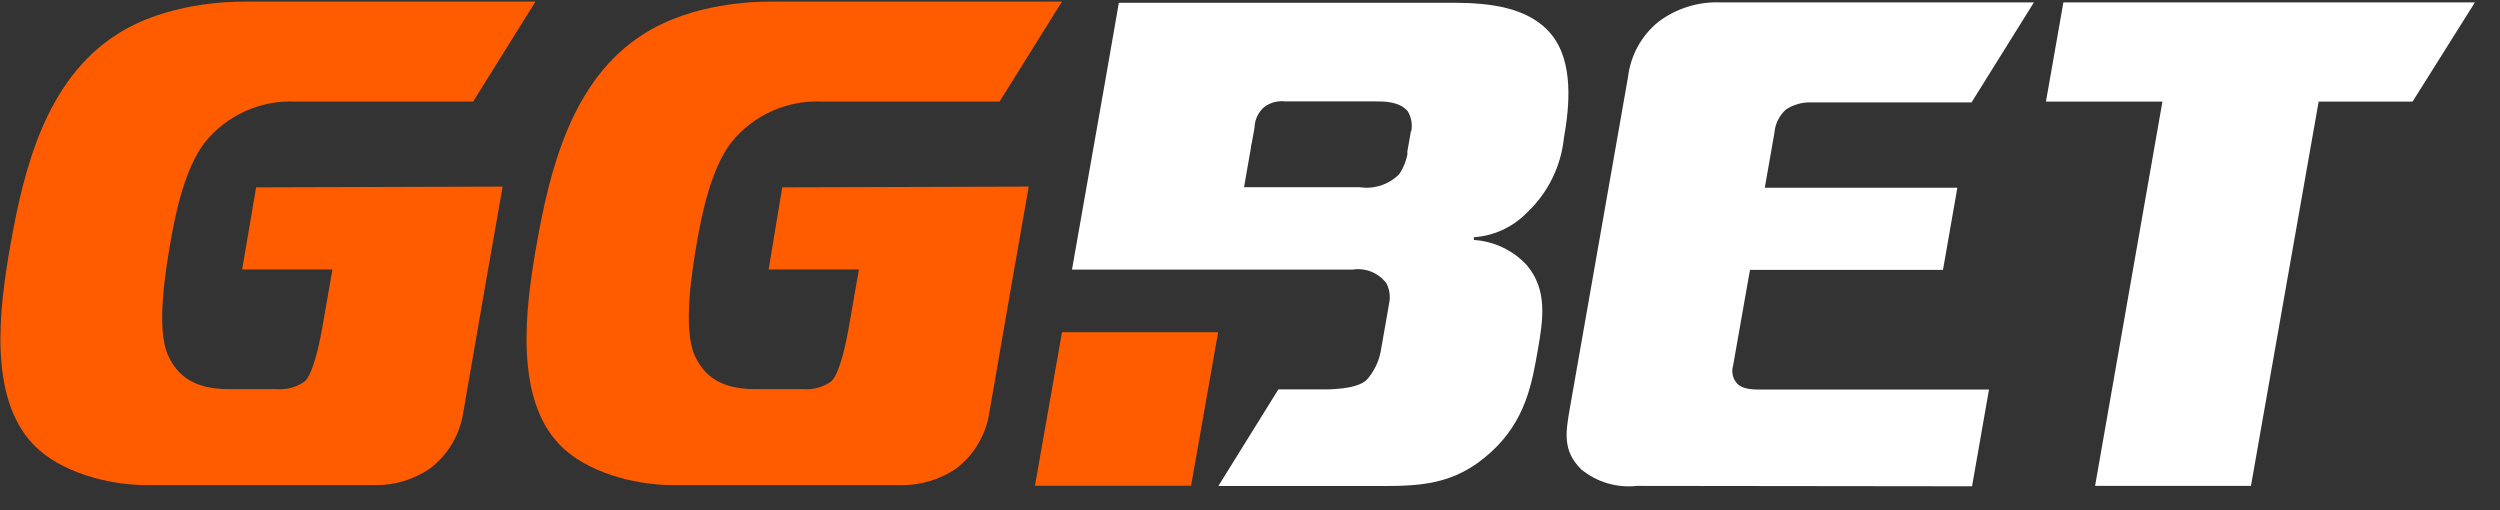
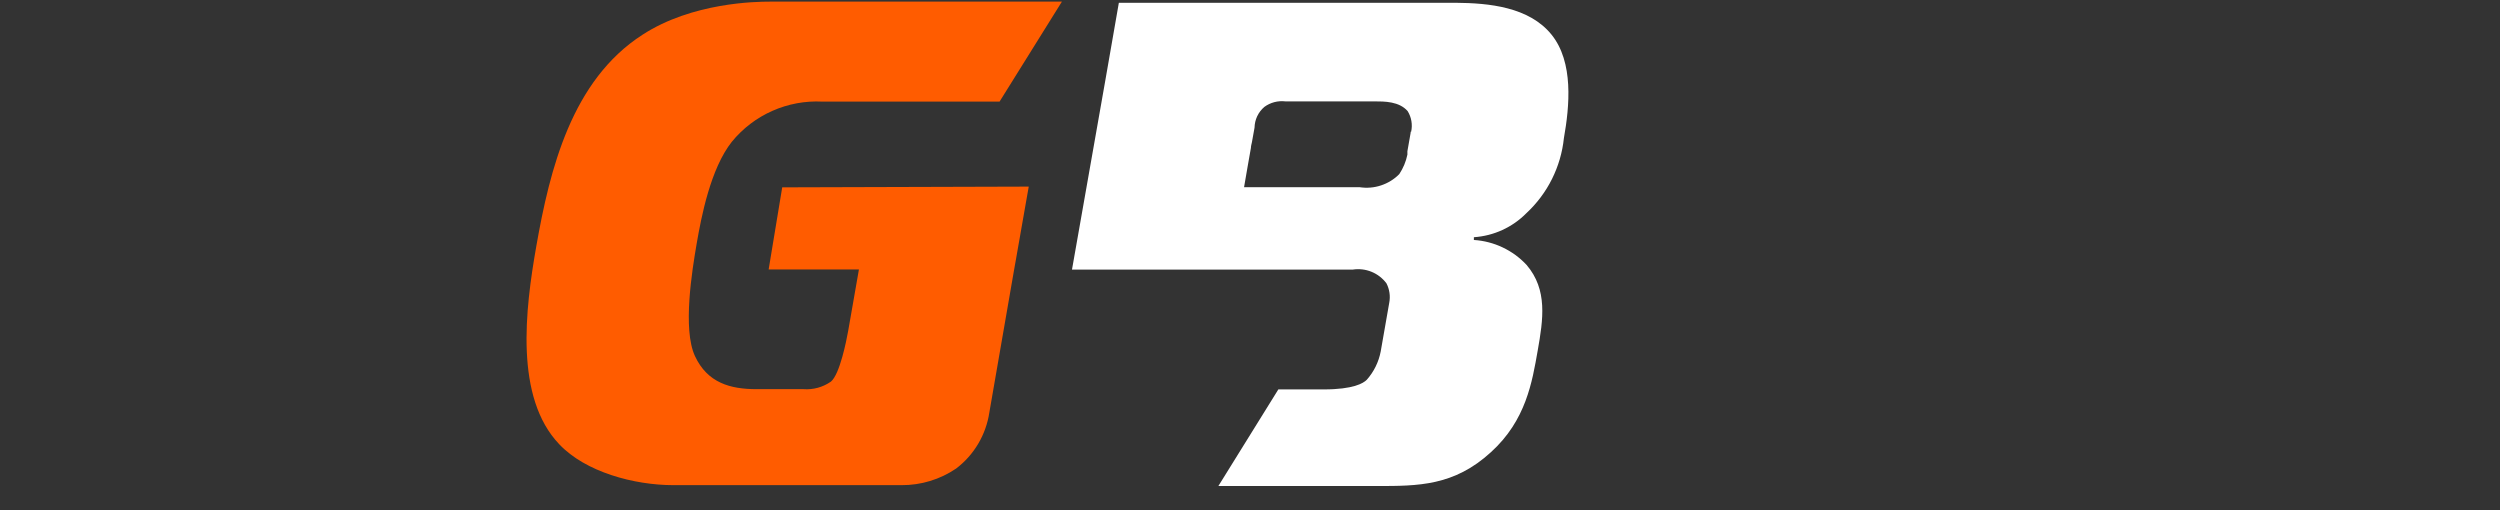
<svg xmlns="http://www.w3.org/2000/svg" width="98" height="20" viewBox="0 0 98 20" fill="none">
  <rect x="0" y="0" width="98" height="20" fill="#333333" stroke="none" />
-   <path d="M46.69 19.042H40.57L41.631 13.021H47.751L46.69 19.042Z" fill="#FF5C00" />
-   <path d="M10.04 7.344L9.493 10.562H13.032L12.611 12.968C12.543 13.35 12.284 14.663 11.937 14.957C11.622 15.178 11.24 15.284 10.857 15.255H9.019C7.992 15.255 7.093 15.011 6.599 13.957C6.106 12.904 6.492 10.597 6.673 9.548C6.853 8.5 7.215 6.609 8.051 5.556C8.478 5.034 9.021 4.62 9.636 4.347C10.252 4.074 10.922 3.949 11.595 3.983H18.546L20.99 0.064H9.542C9.053 0.064 6.511 0.094 4.561 1.363C1.785 3.151 0.929 6.643 0.401 9.646C-0.039 12.14 -0.454 15.579 1.301 17.416C2.327 18.503 4.233 19.018 5.773 19.018H14.718C15.48 19.023 16.225 18.796 16.854 18.366C17.558 17.833 18.026 17.045 18.159 16.171L19.137 10.533L19.201 10.175L19.562 8.118L19.704 7.315L10.04 7.344Z" fill="#FF5C00" />
  <path d="M30.663 7.344L30.131 10.562H33.67L33.249 12.968C33.181 13.35 32.922 14.663 32.575 14.957C32.26 15.178 31.878 15.284 31.494 15.255H29.657C28.63 15.255 27.731 15.011 27.242 13.957C26.753 12.904 27.13 10.597 27.31 9.548C27.491 8.5 27.853 6.609 28.689 5.556C29.116 5.034 29.658 4.62 30.274 4.347C30.889 4.074 31.56 3.949 32.233 3.983H39.183L41.627 0.064H30.165C29.652 0.064 27.134 0.094 25.184 1.363C22.408 3.151 21.552 6.643 21.024 9.646C20.584 12.14 20.169 15.579 21.924 17.416C22.95 18.503 24.857 19.018 26.396 19.018H35.341C36.104 19.022 36.851 18.795 37.482 18.366C38.184 17.832 38.65 17.045 38.782 16.171L39.76 10.533L39.824 10.175L40.185 8.118L40.327 7.315L30.663 7.344Z" fill="#FF5C00" />
-   <path d="M64.161 19.047C63.772 19.09 63.379 19.054 63.005 18.942C62.631 18.83 62.282 18.645 61.98 18.396C61.242 17.666 61.379 16.926 61.536 16.015L63.818 3.019C63.919 2.169 64.347 1.392 65.011 0.853C65.714 0.325 66.577 0.057 67.455 0.094H79.729L77.285 4.013H70.994C70.648 4.003 70.307 4.099 70.016 4.287C69.75 4.523 69.585 4.853 69.557 5.208L69.18 7.359H76.728L76.165 10.578H68.599L67.939 14.325C67.901 14.444 67.895 14.572 67.921 14.694C67.946 14.817 68.003 14.931 68.086 15.025C68.335 15.3 68.824 15.27 69.205 15.27H77.969L77.304 19.062L64.161 19.047Z" fill="white" />
-   <path d="M82.127 19.047L84.767 3.984H80.201L80.885 0.094H97.016L94.572 3.984H90.891L88.237 19.047H82.127Z" fill="white" />
  <path d="M59.838 8.353C60.666 7.584 61.187 6.54 61.305 5.414C61.525 4.17 61.696 2.436 60.816 1.353C59.936 0.271 58.372 0.119 57.057 0.109H43.859L43.327 3.161L42.022 10.568H53.029C53.277 10.53 53.531 10.559 53.763 10.654C53.996 10.749 54.198 10.905 54.349 11.107C54.471 11.343 54.509 11.614 54.457 11.876L54.124 13.776C54.045 14.19 53.856 14.574 53.577 14.888C53.445 15.021 53.054 15.265 51.89 15.265H50.111L47.76 19.052H53.973C55.591 19.052 56.998 19.052 58.445 17.725C59.824 16.476 60.063 14.962 60.278 13.742C60.493 12.522 60.674 11.361 59.843 10.386C59.304 9.807 58.564 9.457 57.776 9.407V9.299C58.555 9.247 59.289 8.911 59.838 8.353ZM55.297 5.164C55.295 5.179 55.295 5.194 55.297 5.208L55.17 5.929V6.022C55.173 6.035 55.173 6.048 55.17 6.061C55.114 6.334 55.006 6.593 54.852 6.825C54.653 7.027 54.408 7.178 54.139 7.267C53.87 7.357 53.583 7.381 53.303 7.339H48.767L48.904 6.546L49.036 5.796C49.036 5.723 49.06 5.649 49.075 5.576L49.178 5.003C49.181 4.848 49.217 4.695 49.283 4.555C49.35 4.414 49.446 4.29 49.564 4.19C49.801 4.017 50.094 3.94 50.385 3.974H53.87C54.276 3.974 54.848 3.974 55.18 4.356C55.329 4.597 55.378 4.887 55.317 5.164H55.297Z" fill="white" />
</svg>